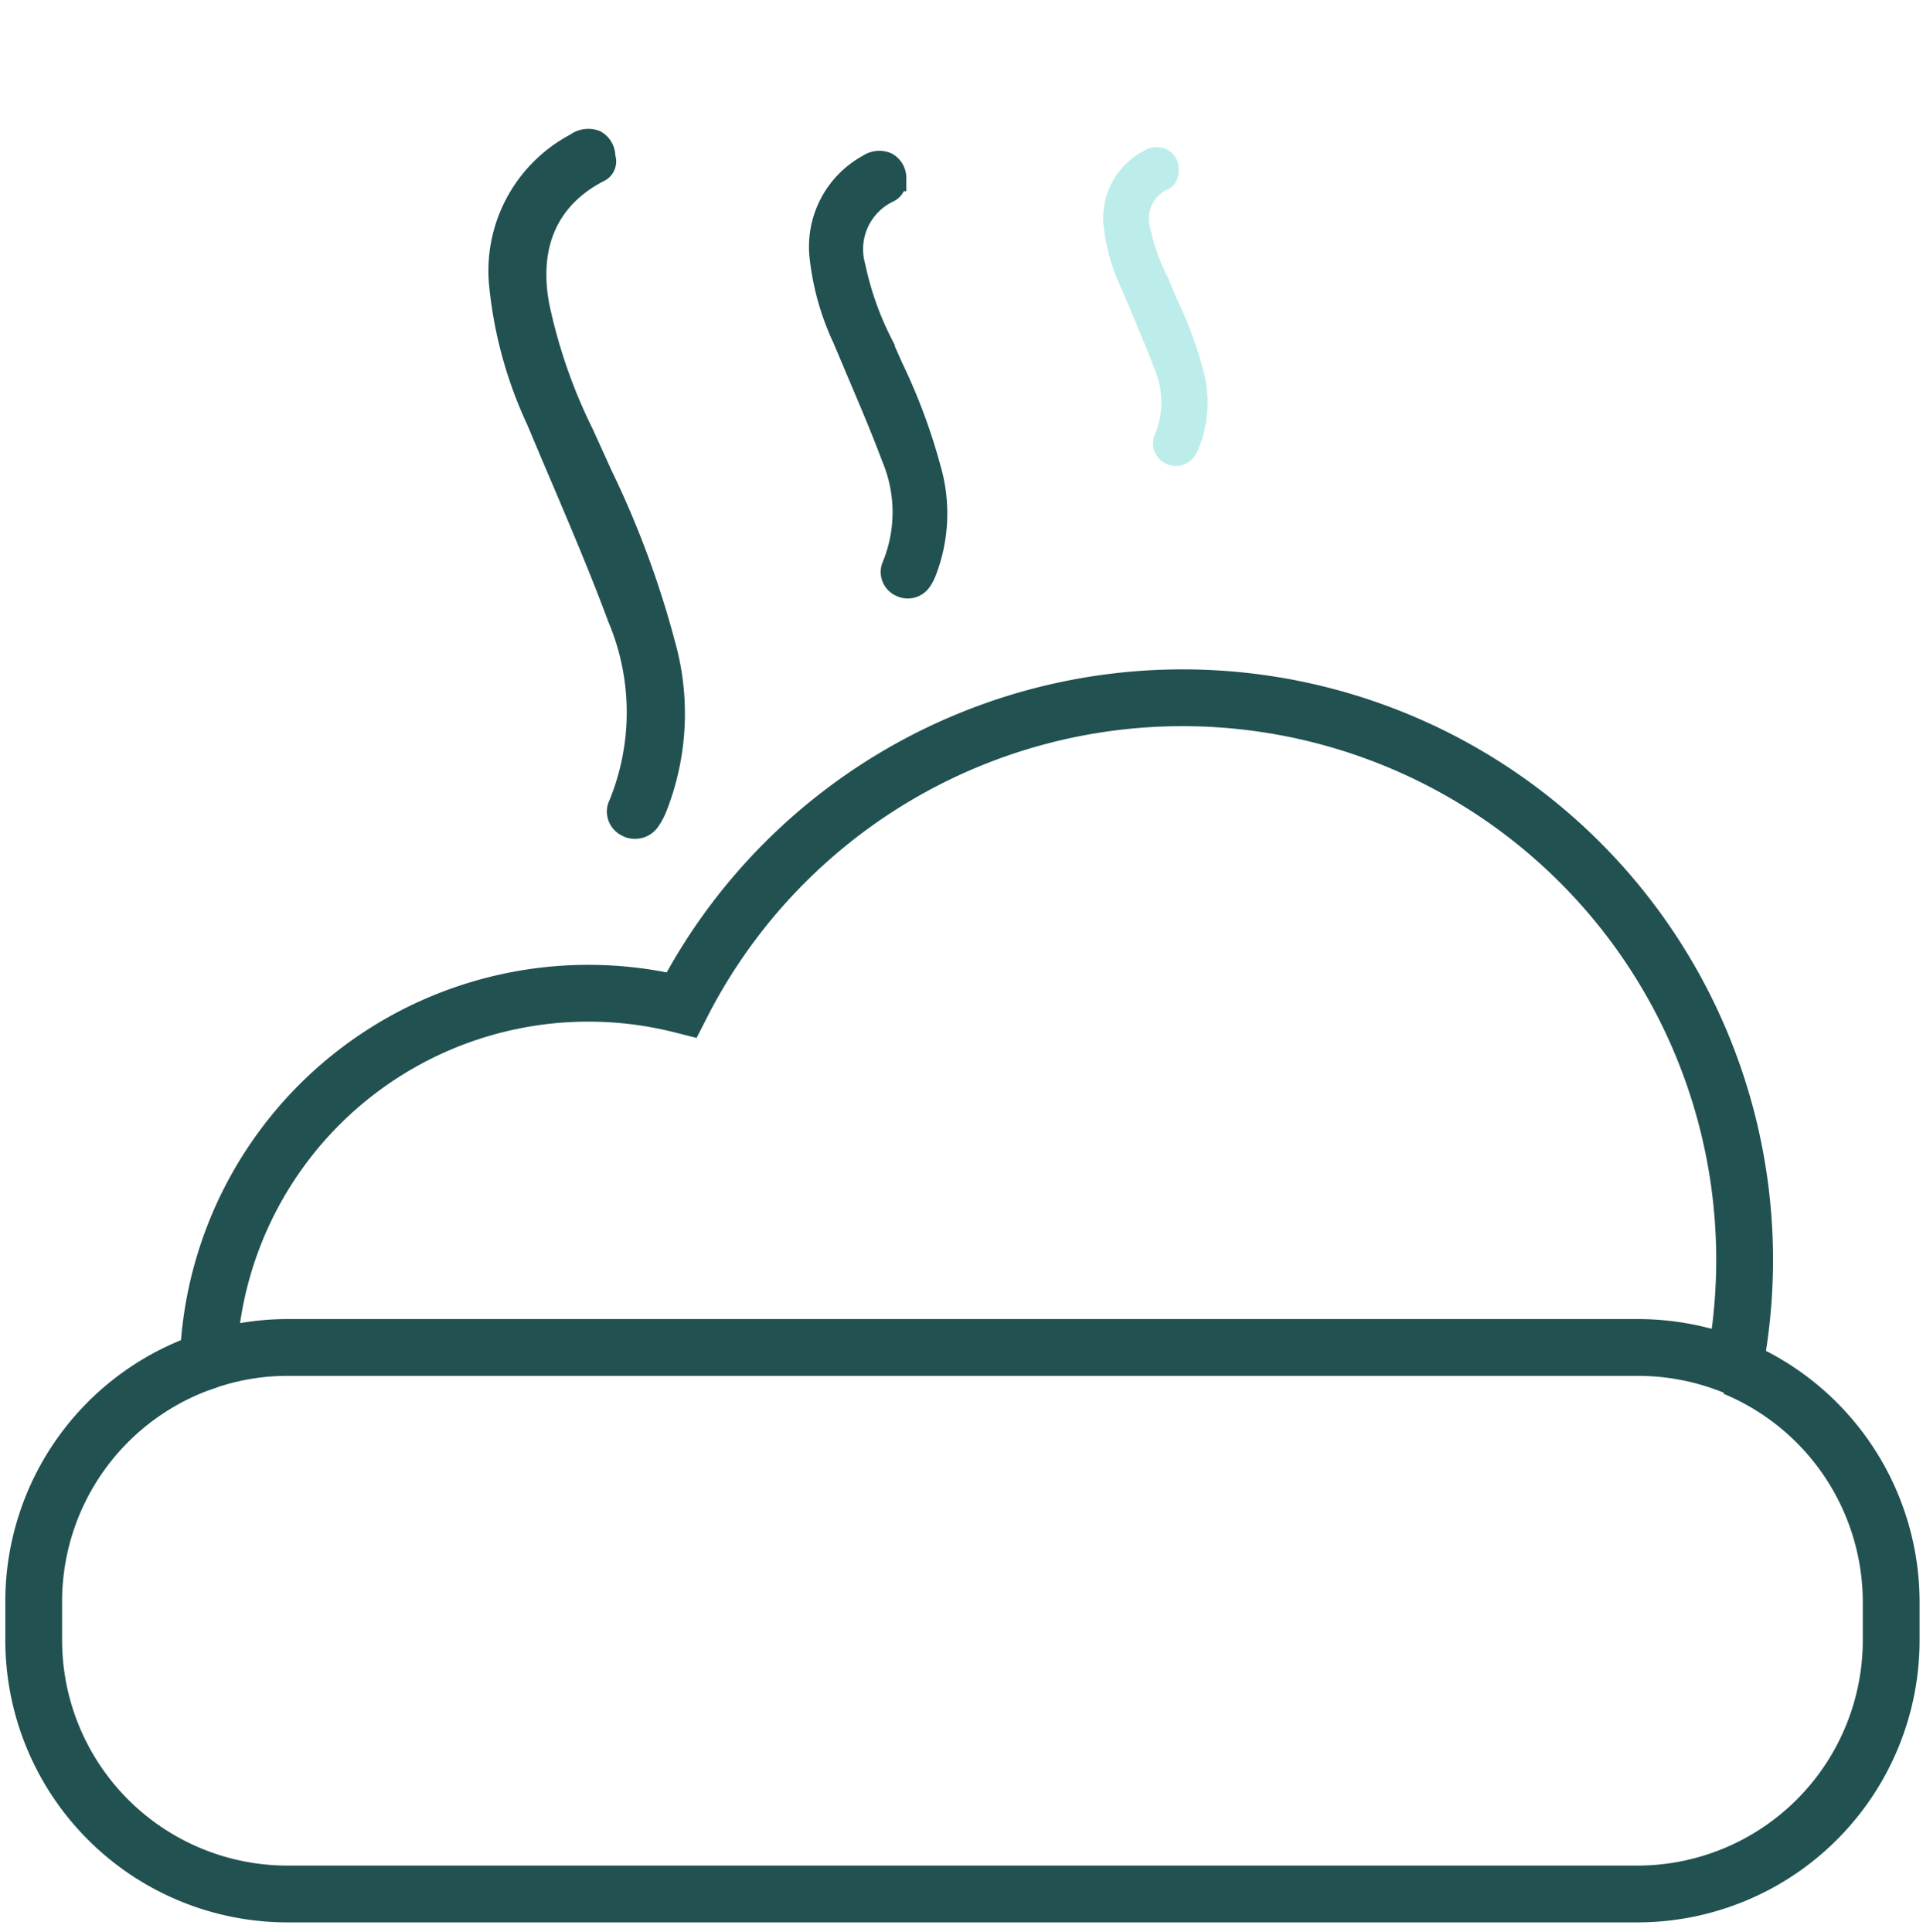
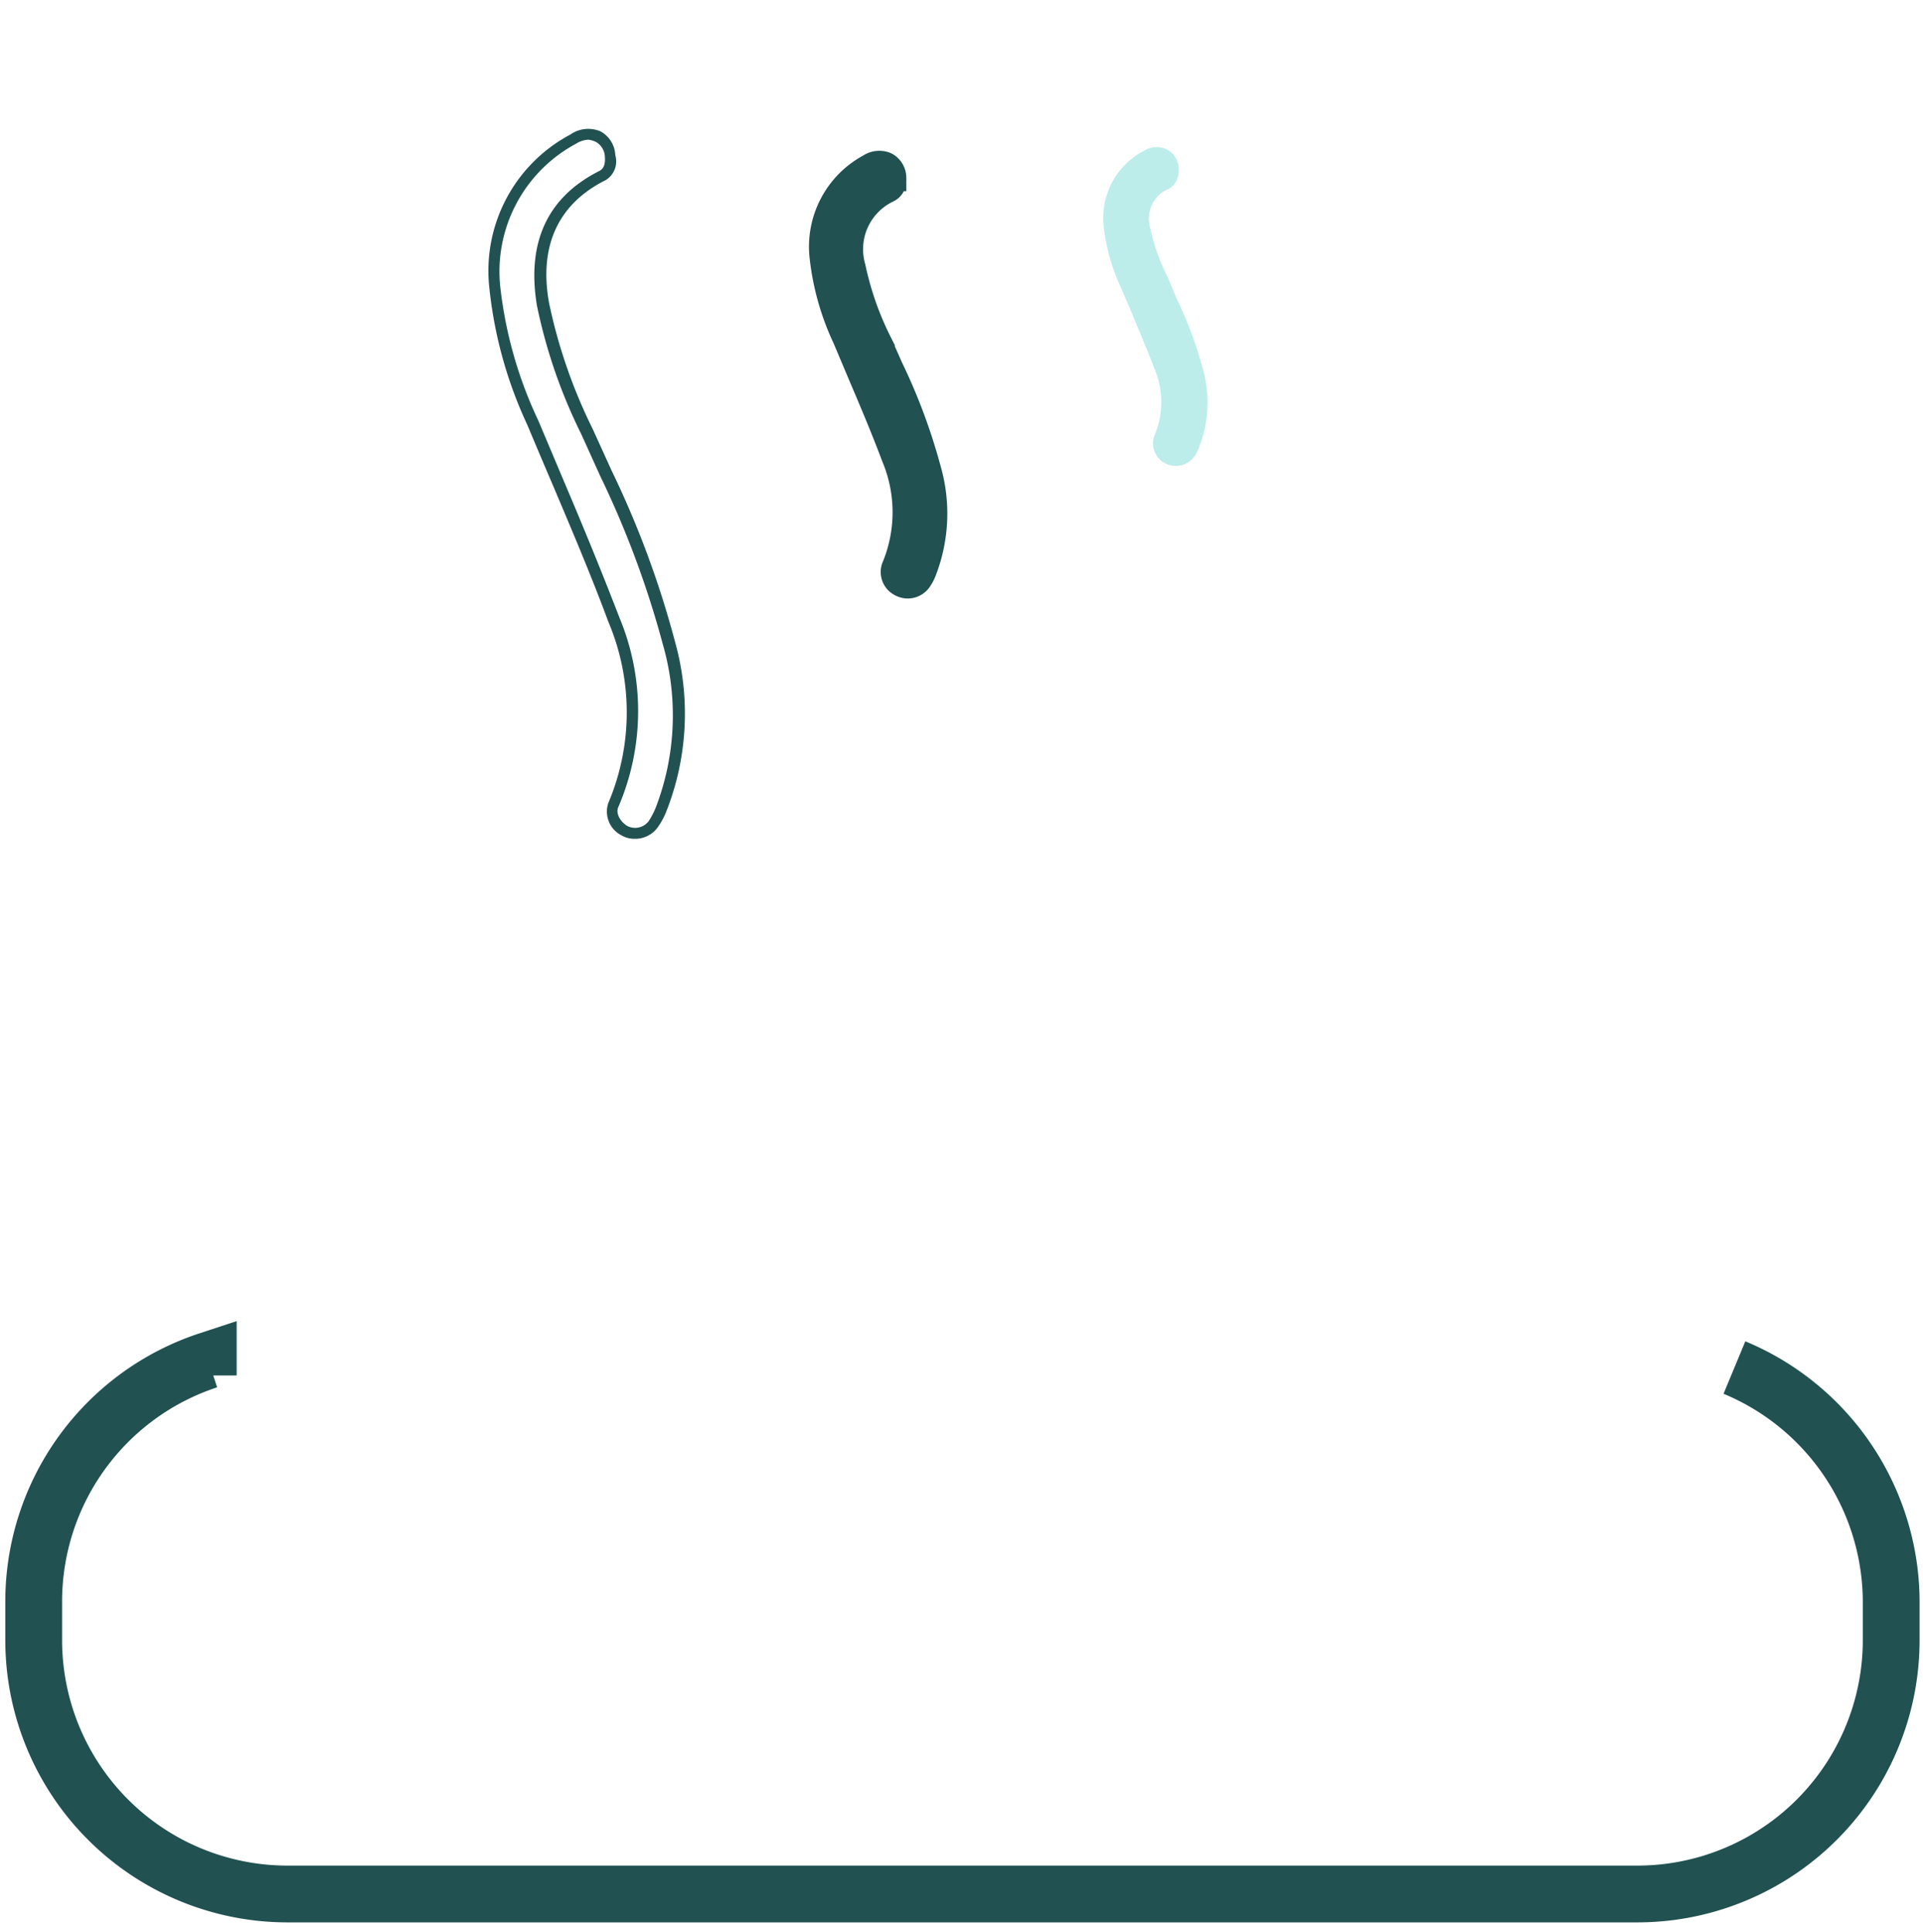
<svg xmlns="http://www.w3.org/2000/svg" id="Layer_1" data-name="Layer 1" viewBox="0 0 101.57 102.06">
  <defs>
    <style>.cls-1,.cls-2{fill:#225151;}.cls-2,.cls-4{stroke:#225151;}.cls-2,.cls-3,.cls-4{stroke-miterlimit:10;}.cls-2,.cls-3{stroke-width:1.42px;}.cls-3{fill:#bcedea;stroke:#bcedea;}.cls-4{fill:none;stroke-width:3px;}</style>
  </defs>
-   <path class="cls-1" d="M31.63,7.21a1.38,1.38,0,0,0-1.35.14,7.9,7.9,0,0,0-4.13,7.88,22.5,22.5,0,0,0,2,7.1l1.35,3.2c1,2.35,2,4.77,2.94,7.21a12.59,12.59,0,0,1-.06,9.8,1.14,1.14,0,0,0,.6,1.35,1.18,1.18,0,0,0,1.49-.34,3.82,3.82,0,0,0,.41-.78,13.9,13.9,0,0,0,.43-8.86A49.86,49.86,0,0,0,32,25l-1-2.21a28,28,0,0,1-2.32-6.71c-.53-3.2.52-5.49,3.13-6.81.14-.07.52-.27.46-1A1.19,1.19,0,0,0,31.63,7.21Z" />
  <path class="cls-1" d="M33.52,44.31a1.34,1.34,0,0,1-.67-.17,1.41,1.41,0,0,1-.72-1.72,12.27,12.27,0,0,0,0-9.58c-.9-2.43-1.93-4.85-2.92-7.19-.46-1.07-.91-2.14-1.36-3.21a22.63,22.63,0,0,1-2-7.2,8.15,8.15,0,0,1,4.27-8.13,1.65,1.65,0,0,1,1.6-.17l0,0a1.51,1.51,0,0,1,.78,1.26A1.16,1.16,0,0,1,32,9.51C29.47,10.77,28.46,13,29,16a27.82,27.82,0,0,0,2.3,6.65l1,2.2a50.2,50.2,0,0,1,3.34,9,14.08,14.08,0,0,1-.44,9,4,4,0,0,1-.45.84A1.47,1.47,0,0,1,33.52,44.31ZM31.09,7.38a1.3,1.3,0,0,0-.66.21,7.66,7.66,0,0,0-4,7.62,22.28,22.28,0,0,0,2,7l1.35,3.2c1,2.35,2,4.78,2.94,7.22a12.83,12.83,0,0,1-.06,10c-.16.34.12.79.47,1a.9.9,0,0,0,1.13-.25,4.16,4.16,0,0,0,.38-.73A13.59,13.59,0,0,0,35,34a50.52,50.52,0,0,0-3.3-8.86l-1-2.21a27.93,27.93,0,0,1-2.34-6.79c-.55-3.33.55-5.72,3.28-7.1.11-.06.35-.18.31-.74a.94.94,0,0,0-.49-.81A1.3,1.3,0,0,0,31.09,7.38Z" />
  <path class="cls-2" d="M46.77,8.74a.87.87,0,0,0-.82.09,4.77,4.77,0,0,0-2.48,4.74,13.53,13.53,0,0,0,1.21,4.28l.81,1.92c.6,1.41,1.22,2.87,1.77,4.34a7.62,7.62,0,0,1,0,5.9.67.67,0,0,0,.35.81.7.7,0,0,0,.9-.2,2.09,2.09,0,0,0,.25-.47A8.35,8.35,0,0,0,49,24.82a30.63,30.63,0,0,0-2-5.37l-.59-1.33a16.5,16.5,0,0,1-1.4-4A3.5,3.5,0,0,1,46.88,10c.09-.05.31-.16.28-.61A.74.74,0,0,0,46.77,8.74Z" />
  <path class="cls-3" d="M61.32,8.53a.57.57,0,0,0-.56.06A3.29,3.29,0,0,0,59,11.87a9.65,9.65,0,0,0,.84,3l.57,1.33c.41,1,.84,2,1.22,3a5.22,5.22,0,0,1,0,4.09.47.47,0,0,0,.25.56.5.5,0,0,0,.62-.14,1.46,1.46,0,0,0,.17-.33,5.79,5.79,0,0,0,.18-3.7A20.46,20.46,0,0,0,61.47,16L61.06,15a11.29,11.29,0,0,1-1-2.8,2.42,2.42,0,0,1,1.3-2.84c.06,0,.21-.11.19-.42A.48.48,0,0,0,61.32,8.53Z" />
-   <path class="cls-4" d="M86.47,71.18a13.5,13.5,0,0,1,5.14,1A29.69,29.69,0,0,0,36,53.08,20.09,20.09,0,0,0,11,71.86a13.19,13.19,0,0,1,4.19-.68Z" />
  <path class="cls-4" d="M11,72.66c0-.27,0-.54,0-.8A13.41,13.41,0,0,0,1.78,84.6v2A13.41,13.41,0,0,0,15.2,100.05H86.47A13.41,13.41,0,0,0,99.89,86.64v-2a13.43,13.43,0,0,0-8.28-12.4" />
</svg>